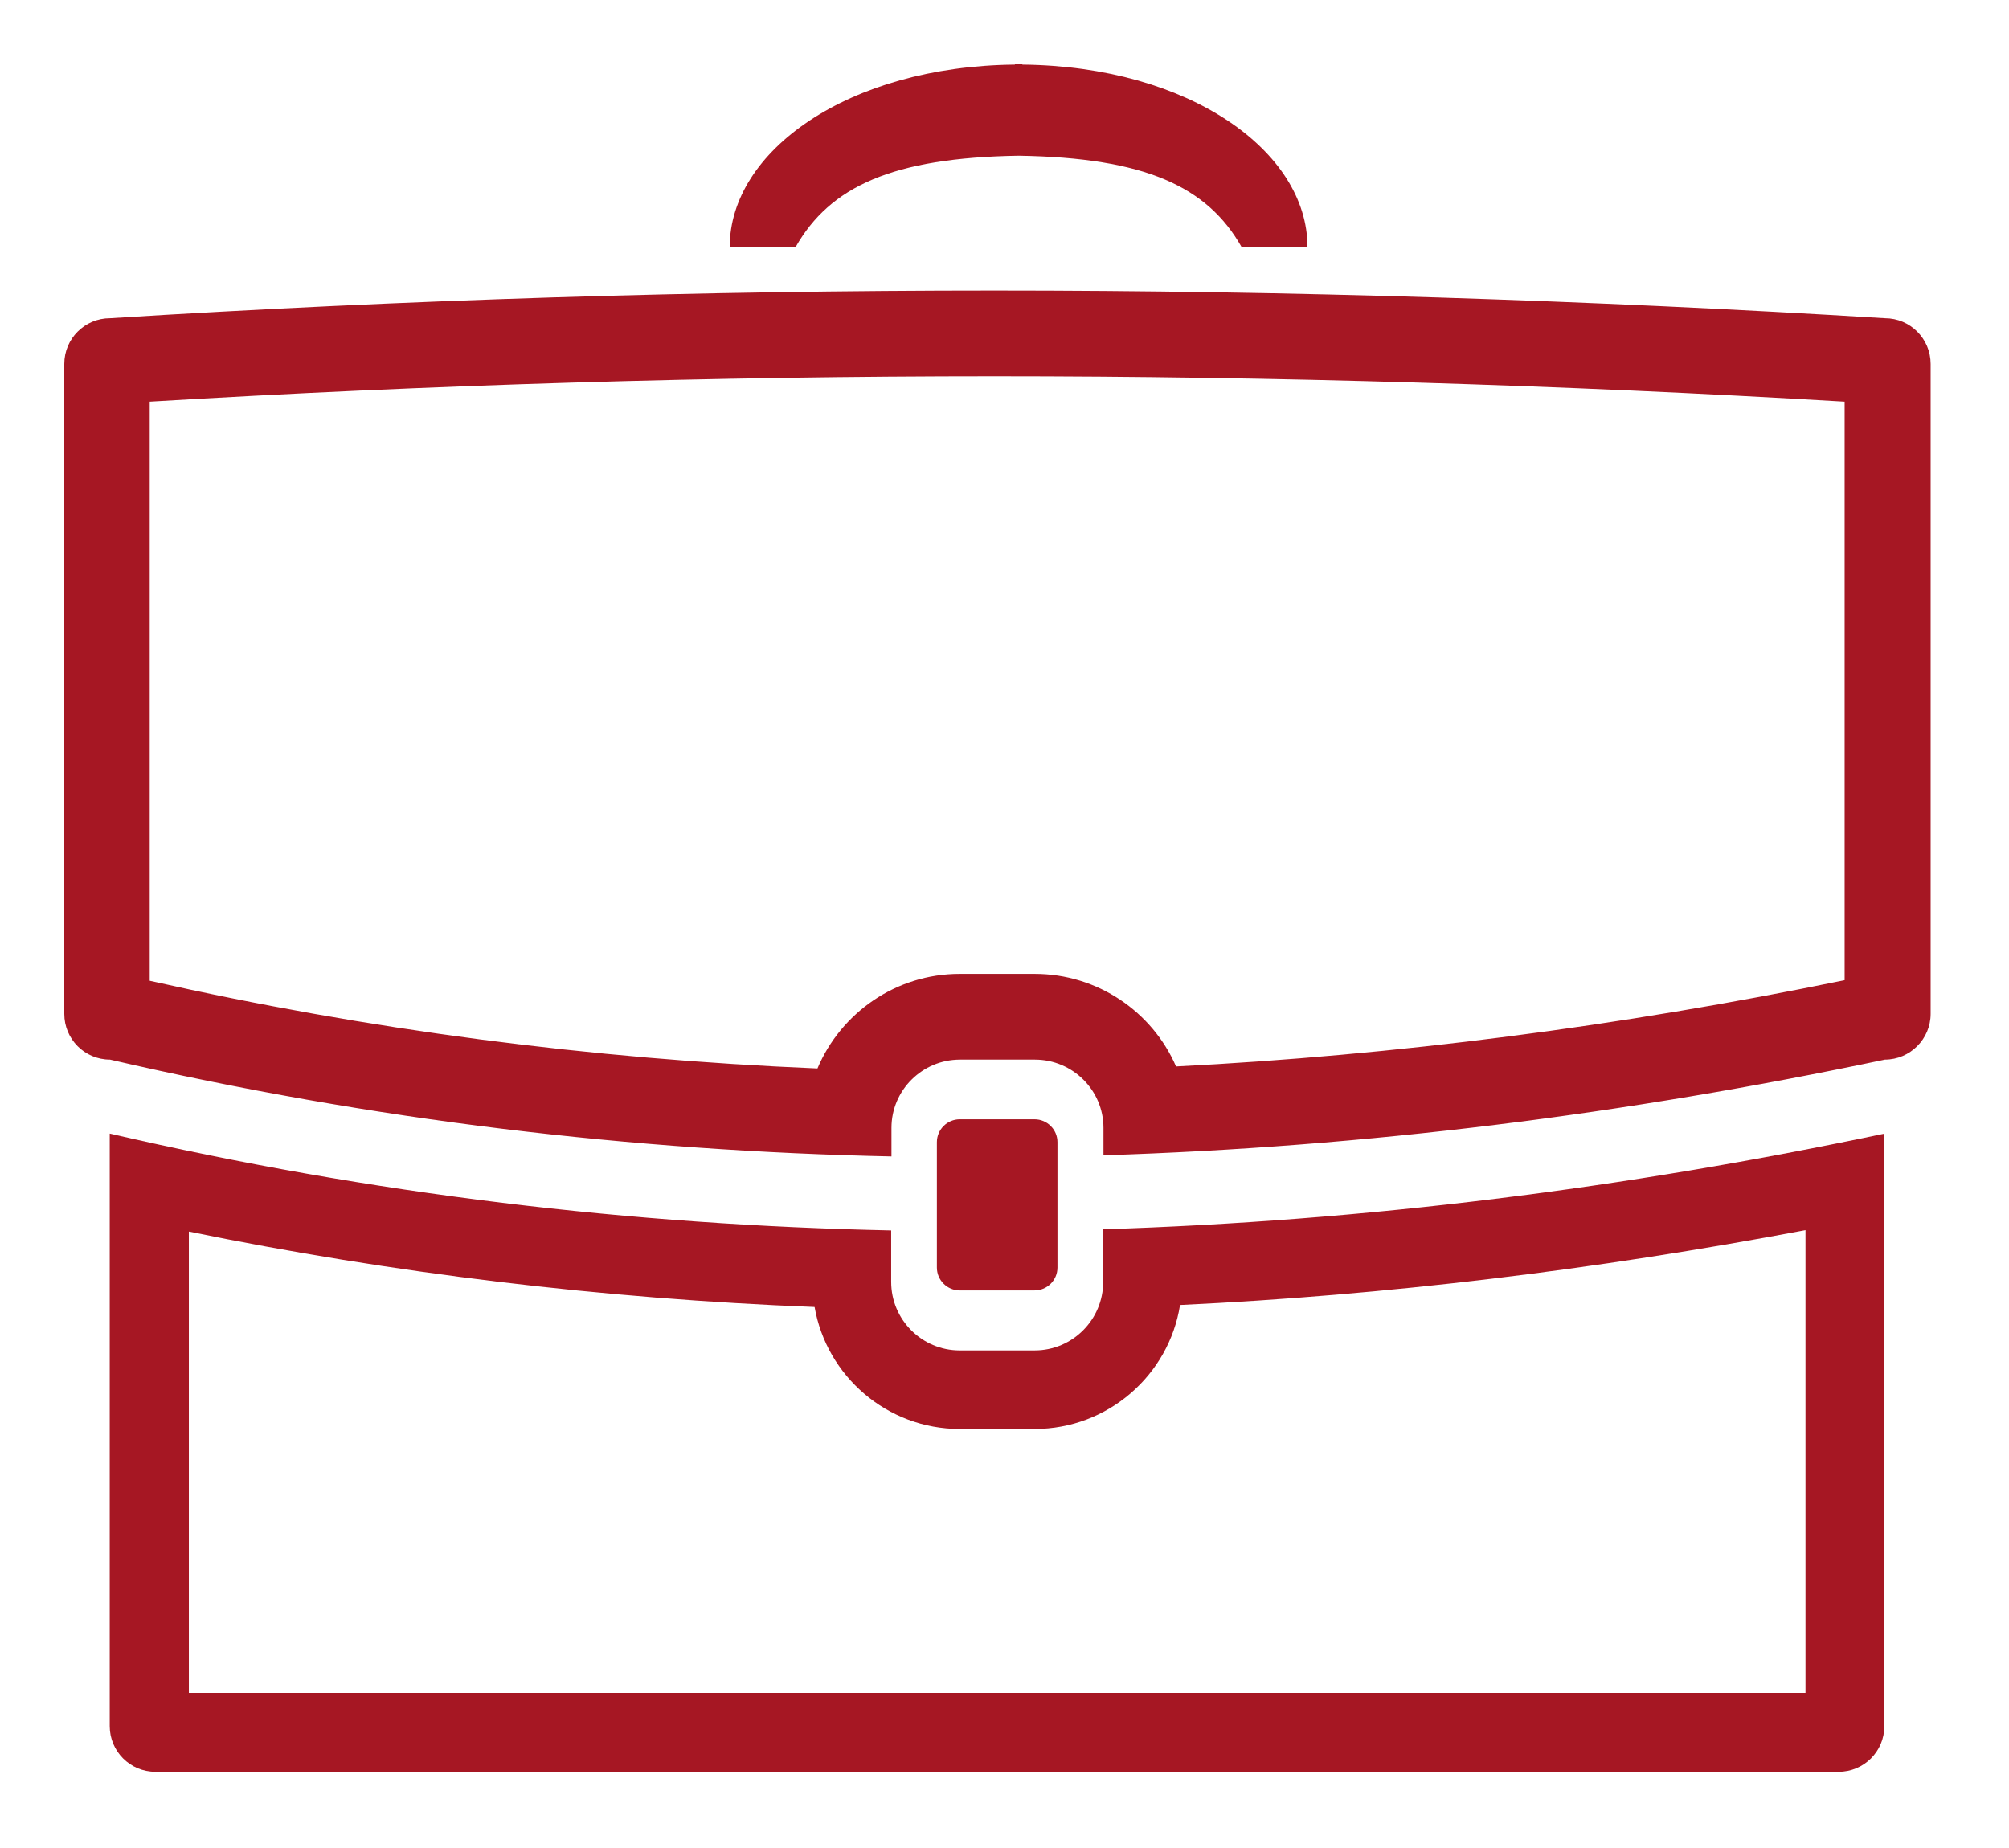
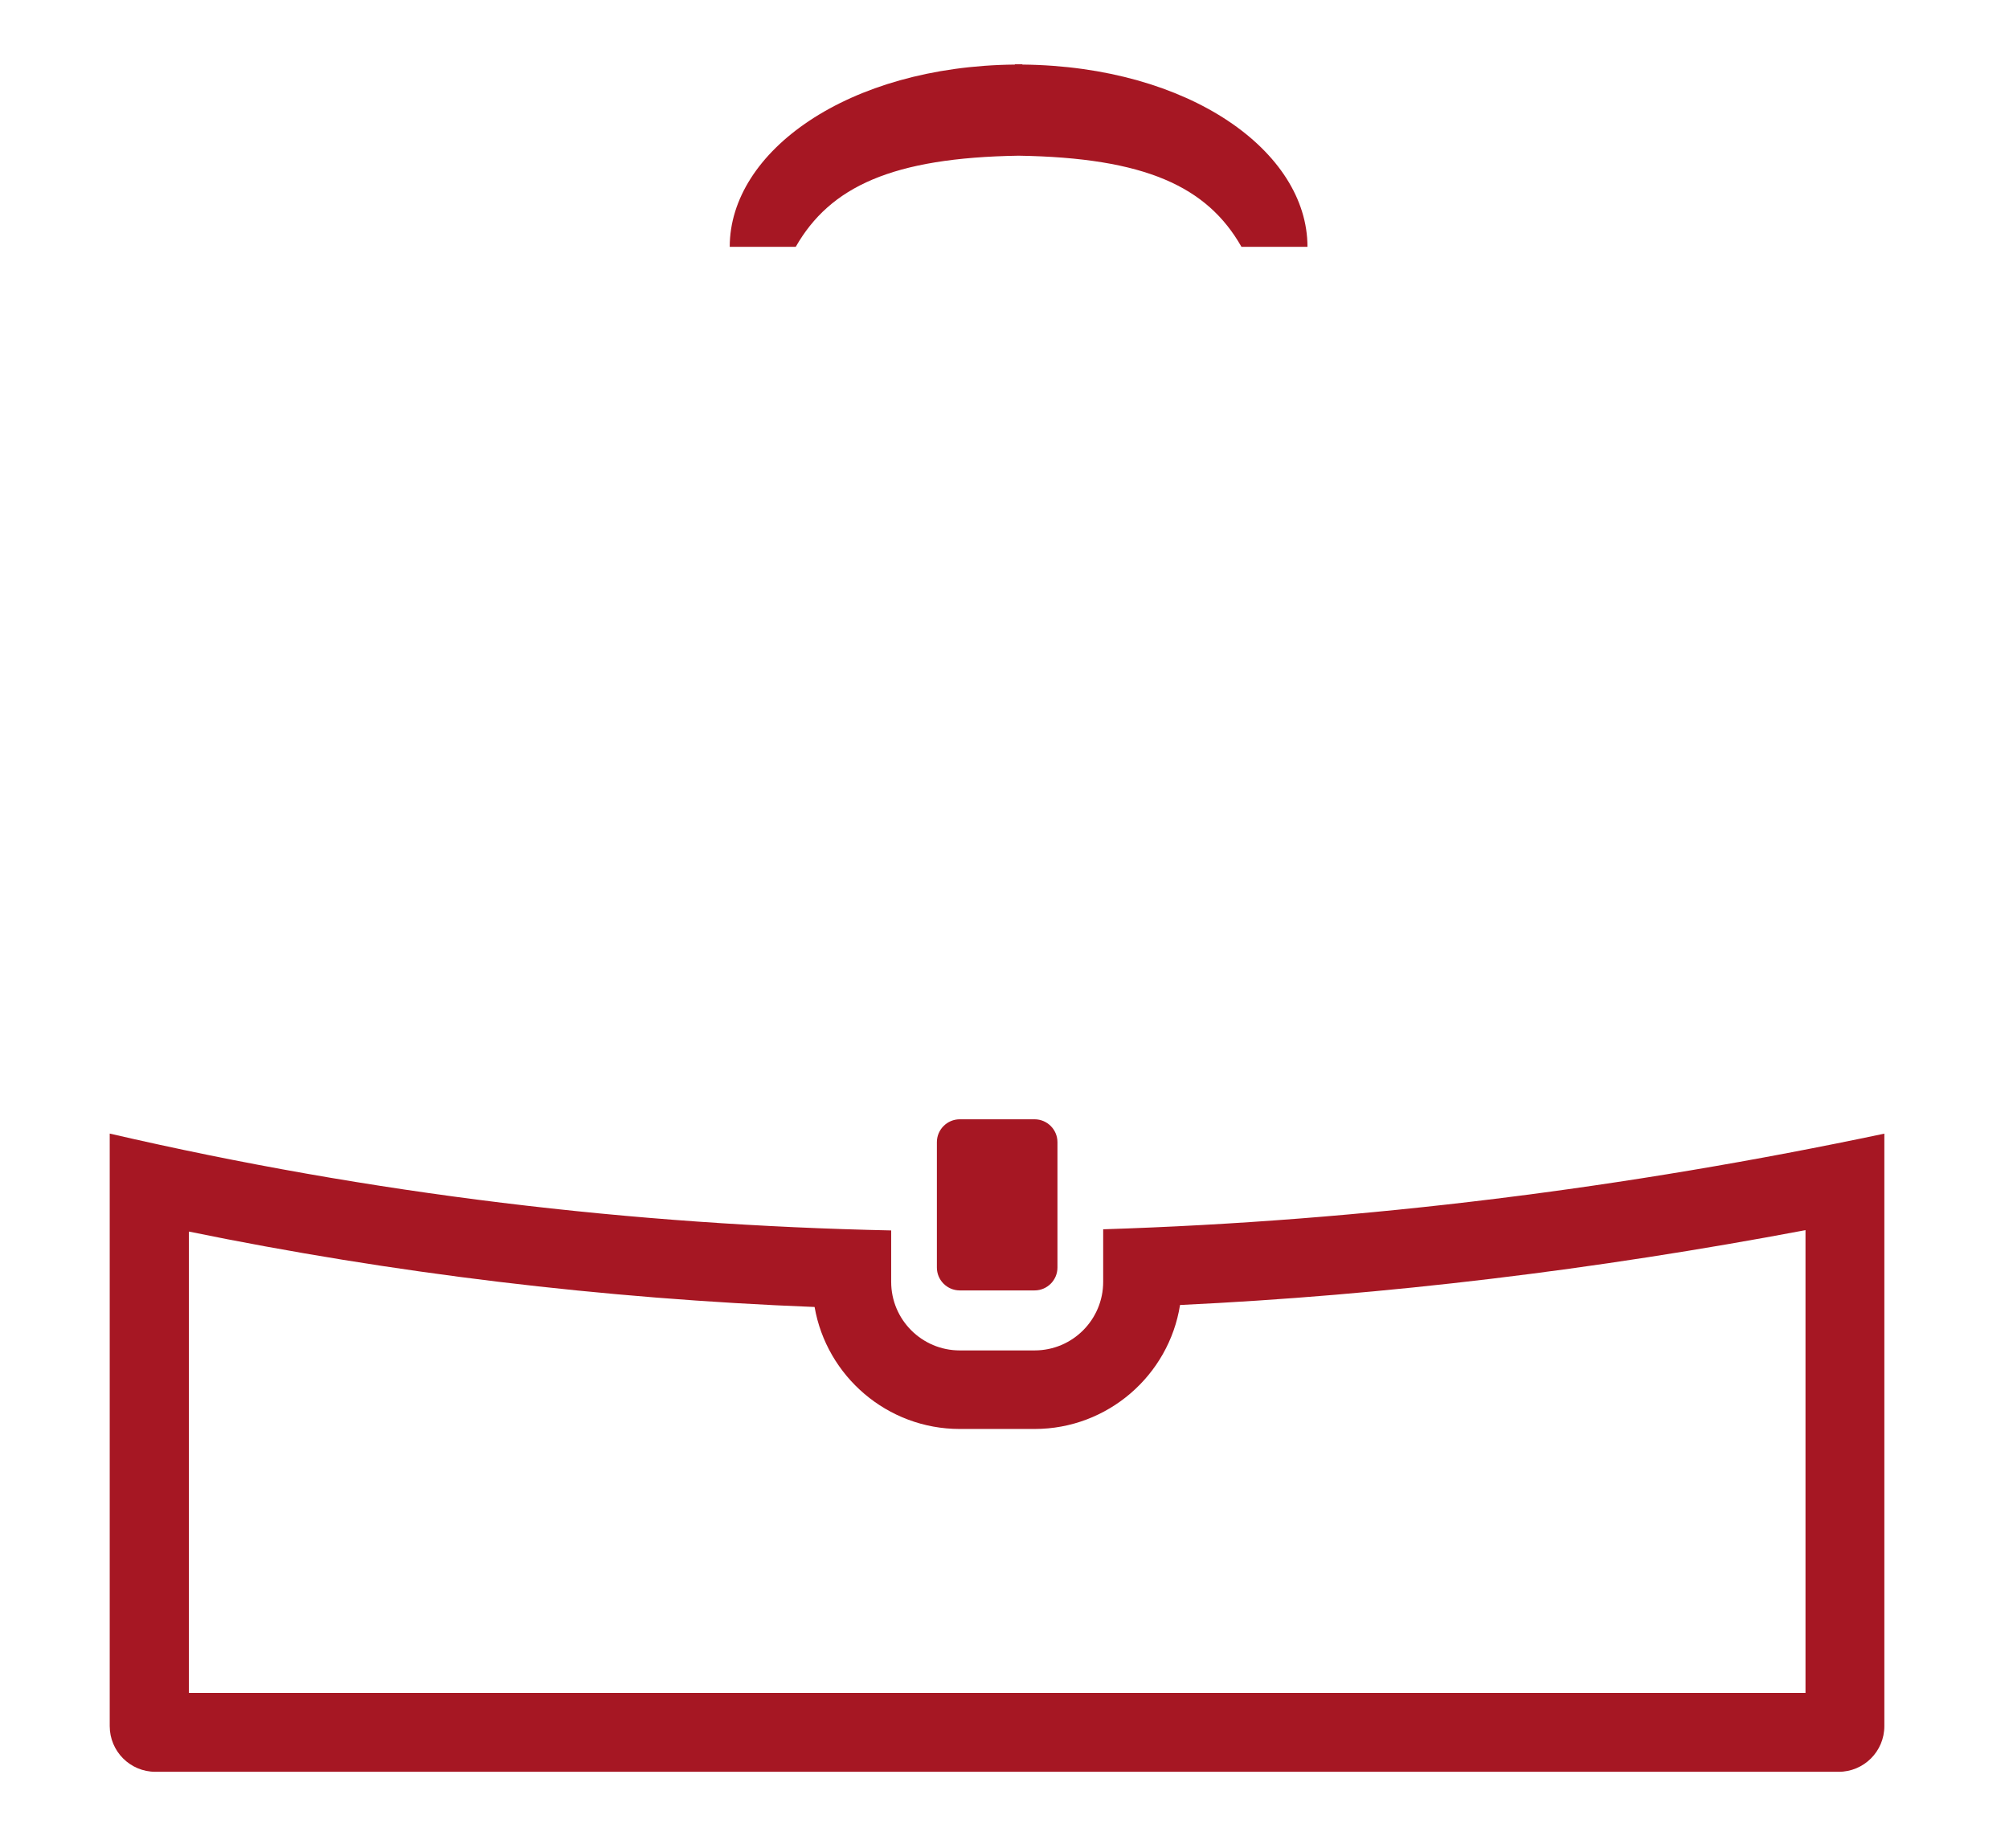
<svg xmlns="http://www.w3.org/2000/svg" width="125" height="115" viewBox="0 0 125 115" fill="none">
  <g filter="url(#filter0_d_247_85)">
    <path d="M64.373 76.302C65.155 76.302 65.795 75.662 65.795 74.88V71.716V68.871V67.076C65.795 66.293 65.155 65.653 64.373 65.653H59.715C58.933 65.653 58.293 66.293 58.293 67.076V68.907V71.751V74.88C58.293 75.662 58.933 76.302 59.715 76.302H64.373Z" fill="#A61723" />
    <path d="M63.378 5.689C71.253 5.813 75.111 7.609 77.244 11.36H81.351C81.351 5.422 74.009 0.124 63.609 0.018V0C63.538 0 63.449 0 63.378 0C63.306 0 63.218 0 63.147 0V0.018C52.746 0.124 45.404 5.422 45.404 11.36H49.511C51.644 7.627 55.502 5.813 63.378 5.689Z" fill="#A61723" />
    <path d="M112.338 72.551V101.351H11.751V72.64C24.444 75.236 37.493 76.818 50.684 77.333C51.431 81.636 55.2 84.924 59.715 84.924H64.373C68.924 84.924 72.729 81.582 73.422 77.209C86.204 76.605 99.253 75.022 112.338 72.551ZM117.262 66.542C101.173 69.938 84.978 71.982 68.64 72.498V75.769C68.64 78.116 66.738 80.036 64.373 80.036H59.715C57.369 80.036 55.449 78.133 55.449 75.769V72.569C39.378 72.231 23.182 70.329 6.827 66.542V103.413C6.827 104.978 8.089 106.258 9.671 106.258H114.4C115.964 106.258 117.244 104.996 117.244 103.413V66.542H117.262Z" fill="#A61723" />
-     <path d="M61.867 19.413C79.36 19.413 97.138 19.947 114.773 20.995V56.995C100.764 59.875 86.809 61.671 73.173 62.364C71.698 58.969 68.302 56.604 64.373 56.604H59.715C55.733 56.604 52.32 59.04 50.862 62.489C36.746 61.902 22.809 60.071 9.315 57.031V20.995C26.72 19.947 44.391 19.413 61.867 19.413ZM61.867 14.08C43.52 14.08 25.191 14.649 6.844 15.804C5.28 15.804 4 17.067 4 18.649V59.093C4 60.658 5.262 61.938 6.844 61.938C23.2 65.724 39.395 67.626 55.467 67.964V66.186C55.467 63.84 57.386 61.938 59.733 61.938H64.391C66.738 61.938 68.658 63.84 68.658 66.186V67.893C84.995 67.378 101.191 65.333 117.28 61.938C118.844 61.938 120.124 60.658 120.124 59.093V18.649C120.124 17.084 118.862 15.804 117.28 15.804C98.791 14.666 80.32 14.08 61.867 14.08Z" fill="#A61723" />
  </g>
  <defs>
    <filter id="filter0_d_247_85" x="-0" y="0" width="124.124" height="114.258" filterUnits="userSpaceOnUse" color-interpolation-filters="sRGB">
      <feFlood flood-opacity="0" result="BackgroundImageFix" />
      <feColorMatrix in="SourceAlpha" type="matrix" values="0 0 0 0 0 0 0 0 0 0 0 0 0 0 0 0 0 0 127 0" result="hardAlpha" />
      <feOffset dy="4" />
      <feGaussianBlur stdDeviation="2" />
      <feComposite in2="hardAlpha" operator="out" />
      <feColorMatrix type="matrix" values="0 0 0 0 0 0 0 0 0 0 0 0 0 0 0 0 0 0 0.25 0" />
      <feBlend mode="normal" in2="BackgroundImageFix" result="effect1_dropShadow_247_85" />
      <feBlend mode="normal" in="SourceGraphic" in2="effect1_dropShadow_247_85" result="shape" />
    </filter>
  </defs>
</svg>